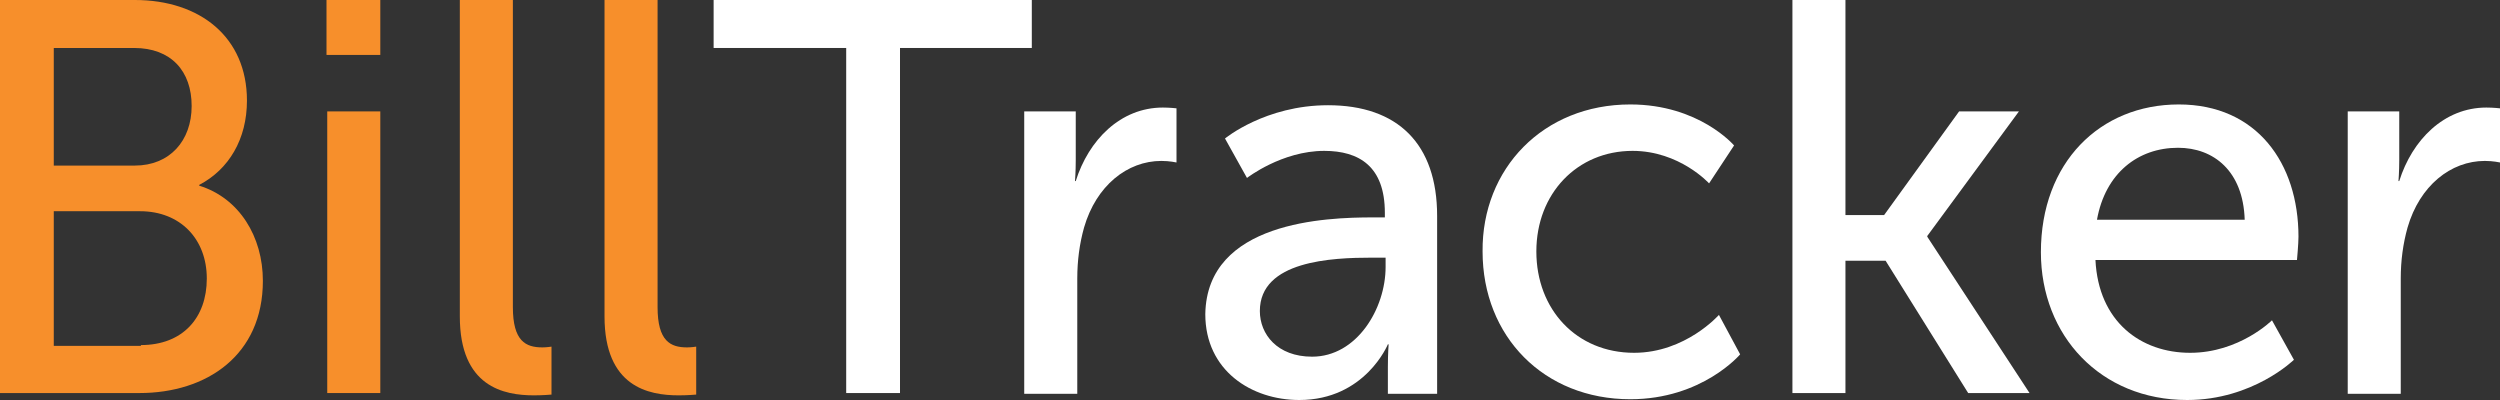
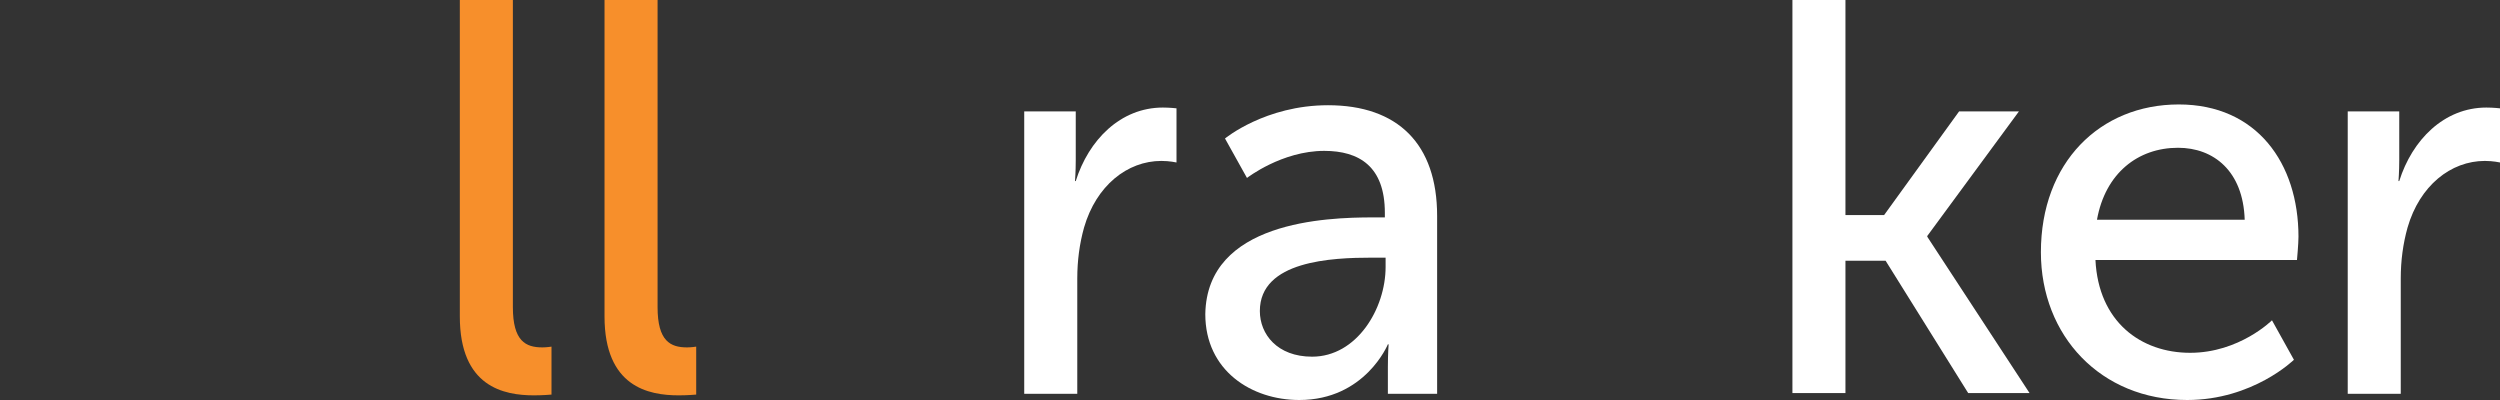
<svg xmlns="http://www.w3.org/2000/svg" width="100" height="16" viewBox="0 0 100 16" fill="none">
  <rect x="0" y="0" width="100" height="16" fill="#333333" stroke="none" />
  <g clip-path="url(#clip0_1664_24428)">
-     <path d="M-0.001 -6.10352e-05H5.393C7.999 -6.10352e-05 9.878 1.485 9.878 4.023C9.878 5.571 9.151 6.778 7.969 7.396V7.427C9.575 7.923 10.515 9.47 10.515 11.234C10.515 14.205 8.272 15.722 5.575 15.722H-0.001V-6.10352e-05ZM5.393 6.623C6.787 6.623 7.666 5.632 7.666 4.24C7.666 2.847 6.848 1.919 5.363 1.919H2.151V6.623H5.393ZM5.636 13.803C7.302 13.803 8.272 12.72 8.272 11.141C8.272 9.563 7.212 8.449 5.605 8.449H2.151V13.834H5.636V13.803Z" fill="#F78F2B" />
-     <path d="M13.06 -6.10352e-05H15.212V2.197H13.06V-6.10352e-05ZM13.09 4.456H15.212V15.722H13.09V4.456Z" fill="#F78F2B" />
    <path d="M18.393 -6.10352e-05H20.515V12.286C20.515 13.648 21.03 13.896 21.697 13.896C21.878 13.896 22.06 13.865 22.06 13.865V15.783C22.06 15.783 21.727 15.814 21.363 15.814C20.151 15.814 18.393 15.474 18.393 12.658V-6.10352e-05Z" fill="#F78F2B" />
    <path d="M24.181 -6.10352e-05H26.303V12.286C26.303 13.648 26.818 13.896 27.484 13.896C27.666 13.896 27.848 13.865 27.848 13.865V15.783C27.848 15.783 27.515 15.814 27.151 15.814C25.939 15.814 24.181 15.474 24.181 12.658V-6.10352e-05Z" fill="#F78F2B" />
-     <path d="M33.818 1.919H28.545V-6.10352e-05H41.272V1.919H36V15.722H33.848V1.919H33.818Z" fill="white" />
    <path d="M40.969 4.456H43.03V6.406C43.03 6.87 43 7.242 43 7.242H43.03C43.545 5.602 44.818 4.302 46.515 4.302C46.788 4.302 47.06 4.333 47.06 4.333V6.499C47.06 6.499 46.788 6.437 46.454 6.437C45.091 6.437 43.848 7.427 43.363 9.099C43.181 9.749 43.091 10.429 43.091 11.141V15.752H40.969V4.456Z" fill="white" />
    <path d="M54.909 8.696H55.394V8.511C55.394 6.654 54.363 6.035 52.969 6.035C51.272 6.035 49.879 7.118 49.879 7.118L49 5.54C49 5.54 50.606 4.209 53.121 4.209C55.909 4.209 57.485 5.756 57.485 8.634V15.752H55.515V14.669C55.515 14.143 55.545 13.772 55.545 13.772H55.515C55.515 13.772 54.606 16 51.969 16C50.06 16 48.212 14.824 48.212 12.565C48.272 8.851 53.06 8.696 54.909 8.696ZM52.484 14.267C54.272 14.267 55.424 12.348 55.424 10.677V10.306H54.879C53.272 10.306 50.394 10.429 50.394 12.441C50.394 13.37 51.091 14.267 52.484 14.267Z" fill="white" />
-     <path d="M65.212 4.178C67.969 4.178 69.363 5.818 69.363 5.818L68.363 7.335C68.363 7.335 67.182 6.035 65.303 6.035C63.091 6.035 61.454 7.737 61.454 10.058C61.454 12.379 63.06 14.112 65.363 14.112C67.424 14.112 68.757 12.596 68.757 12.596L69.606 14.174C69.606 14.174 68.091 15.969 65.212 15.969C61.757 15.969 59.303 13.462 59.303 10.058C59.273 6.747 61.727 4.178 65.212 4.178Z" fill="white" />
    <path d="M71.697 -6.10352e-05H73.818V8.603H75.364L78.364 4.456H80.757L77.091 9.439V9.47L81.182 15.722H78.727L75.424 10.429H73.818V15.722H71.697V-6.10352e-05Z" fill="white" />
    <path d="M87.151 4.178C90.273 4.178 91.939 6.53 91.939 9.47C91.939 9.749 91.879 10.399 91.879 10.399H83.818C83.939 12.874 85.636 14.112 87.606 14.112C89.576 14.112 90.879 12.812 90.879 12.812L91.757 14.391C91.757 14.391 90.121 16 87.485 16C84.03 16 81.636 13.431 81.636 10.089C81.636 6.499 84 4.178 87.151 4.178ZM89.788 8.789C89.727 6.839 88.545 5.911 87.121 5.911C85.515 5.911 84.212 6.932 83.879 8.789H89.788Z" fill="white" />
    <path d="M93.909 4.456H95.97V6.406C95.97 6.87 95.939 7.242 95.939 7.242H95.97C96.485 5.602 97.758 4.302 99.455 4.302C99.727 4.302 100 4.333 100 4.333V6.499C100 6.499 99.727 6.437 99.394 6.437C98.03 6.437 96.788 7.427 96.303 9.099C96.121 9.749 96.03 10.429 96.03 11.141V15.752H93.909V4.456Z" fill="white" />
  </g>
  <defs>
    <clipPath id="clip0_1664_24428">
      <rect width="100.001" height="16" fill="white" transform="translate(-0.001 -6.10352e-05)" />
    </clipPath>
  </defs>
</svg>